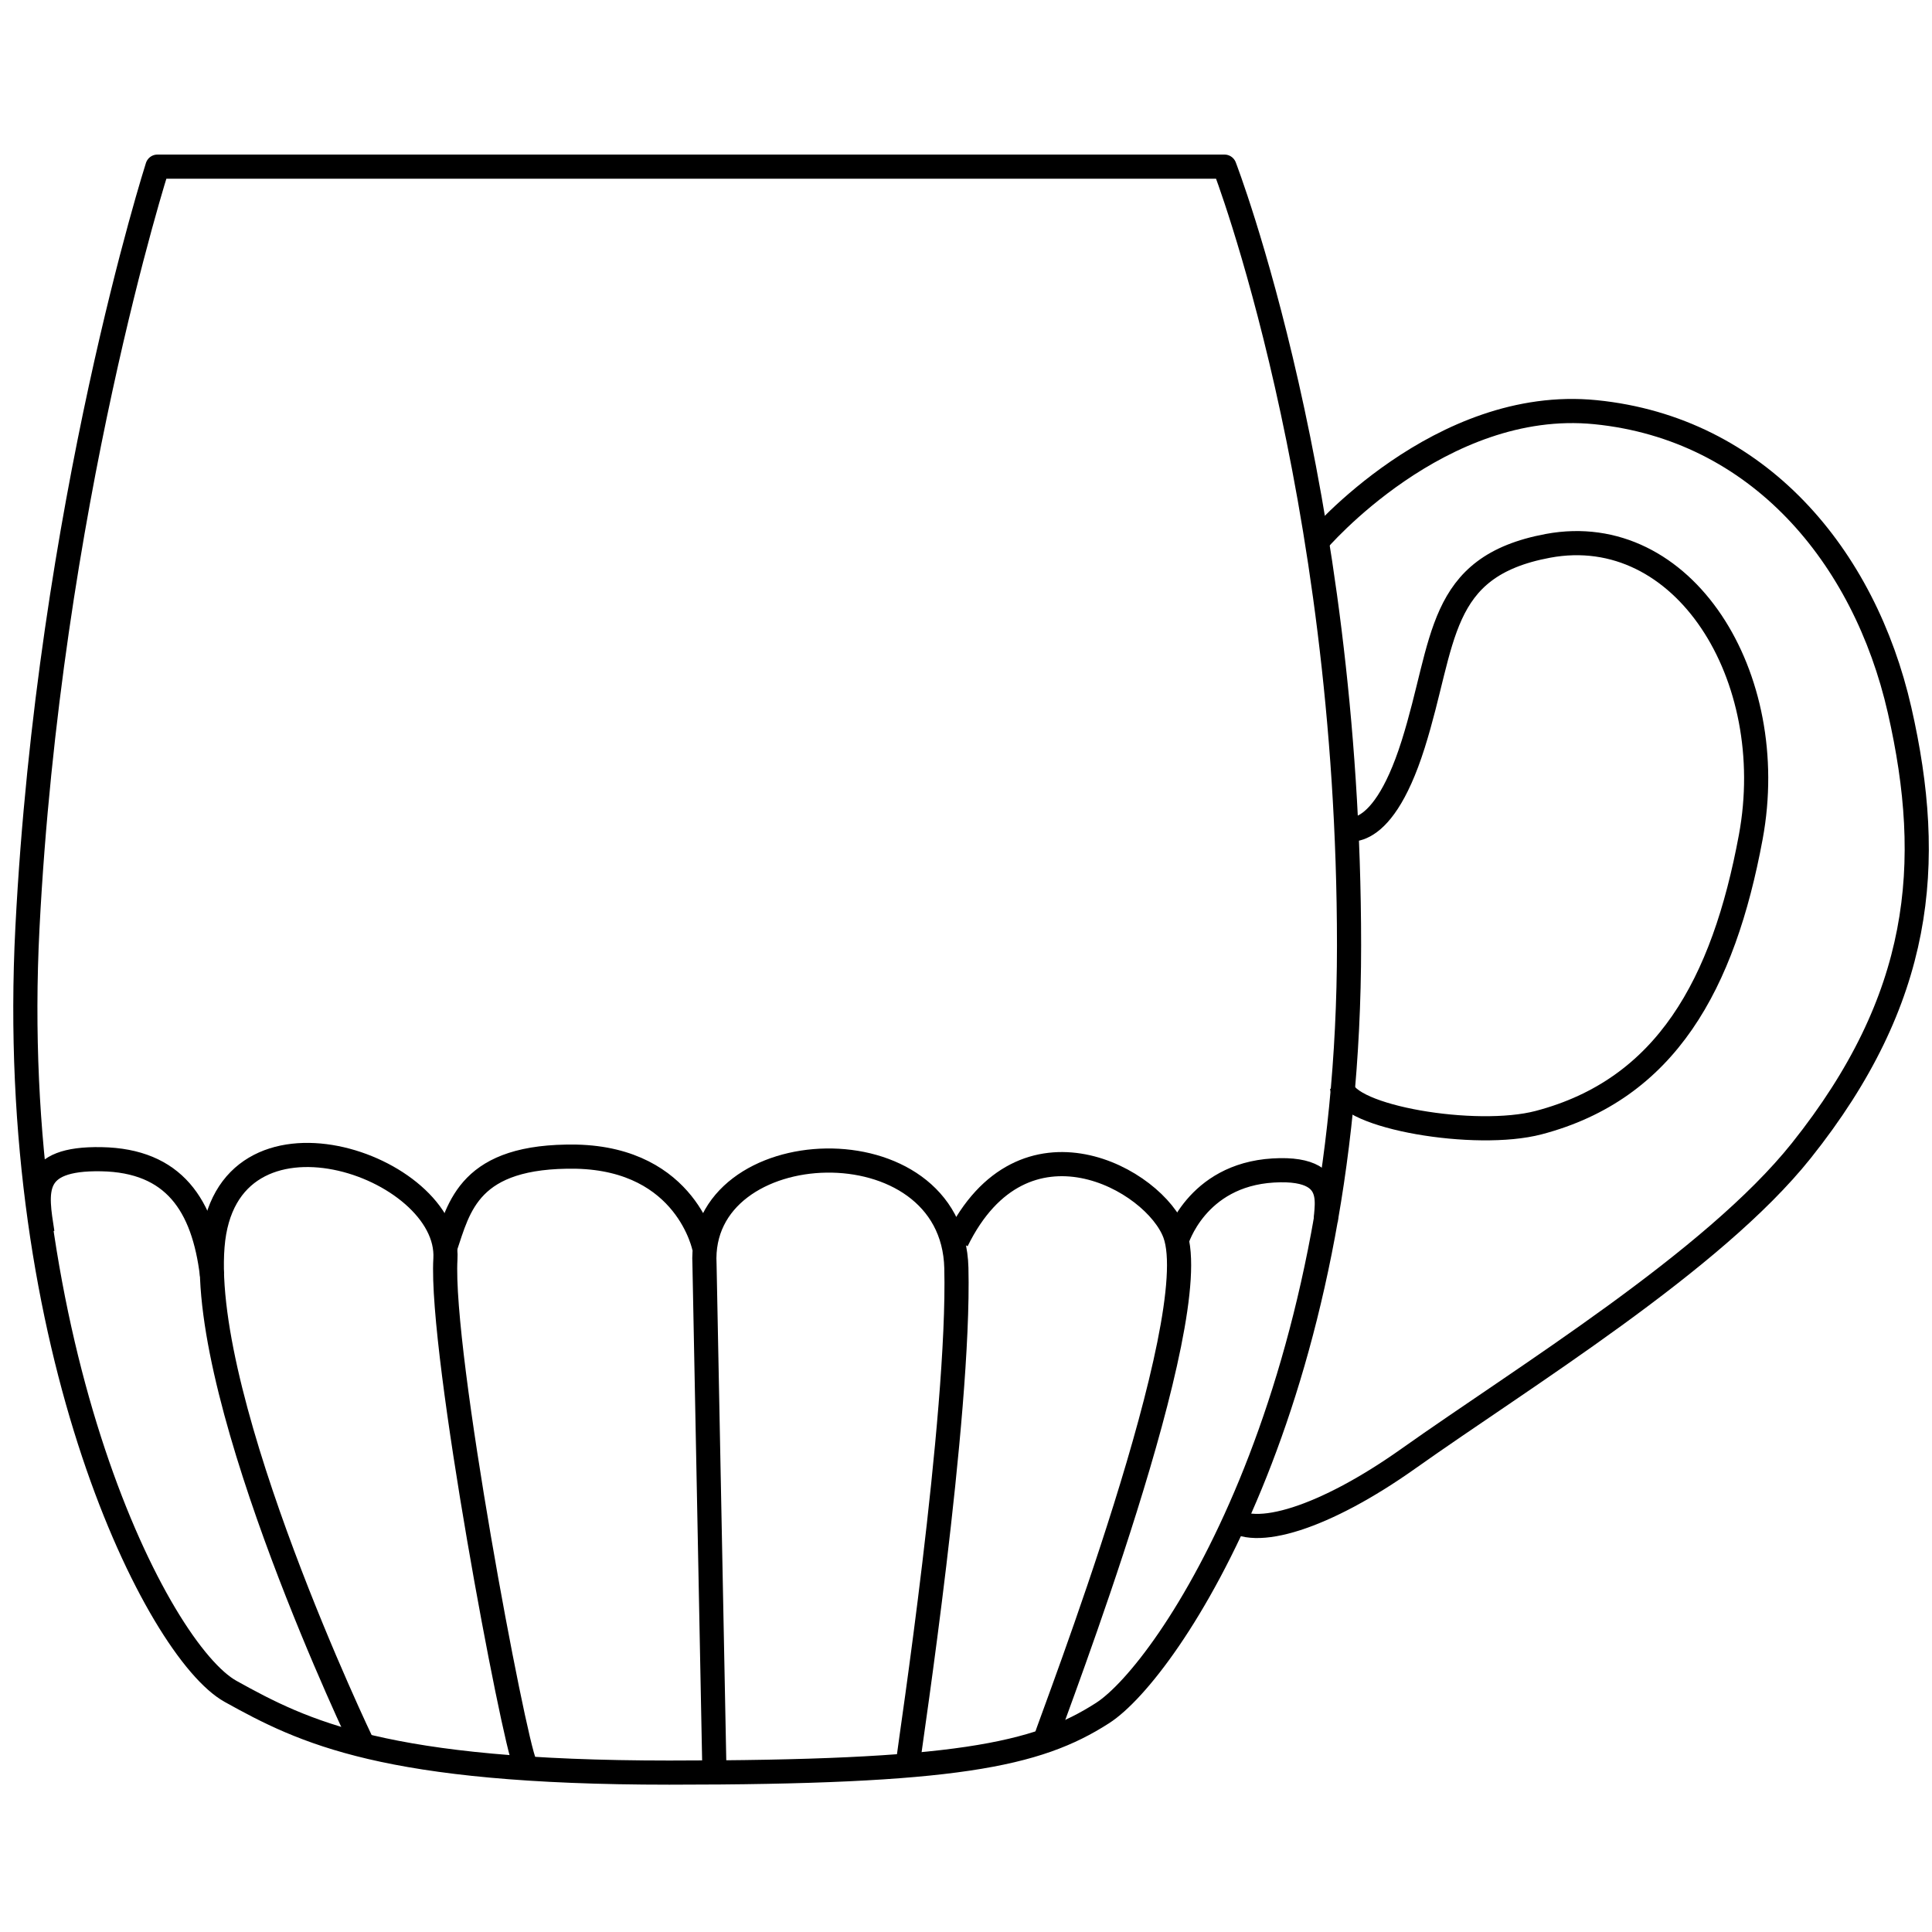
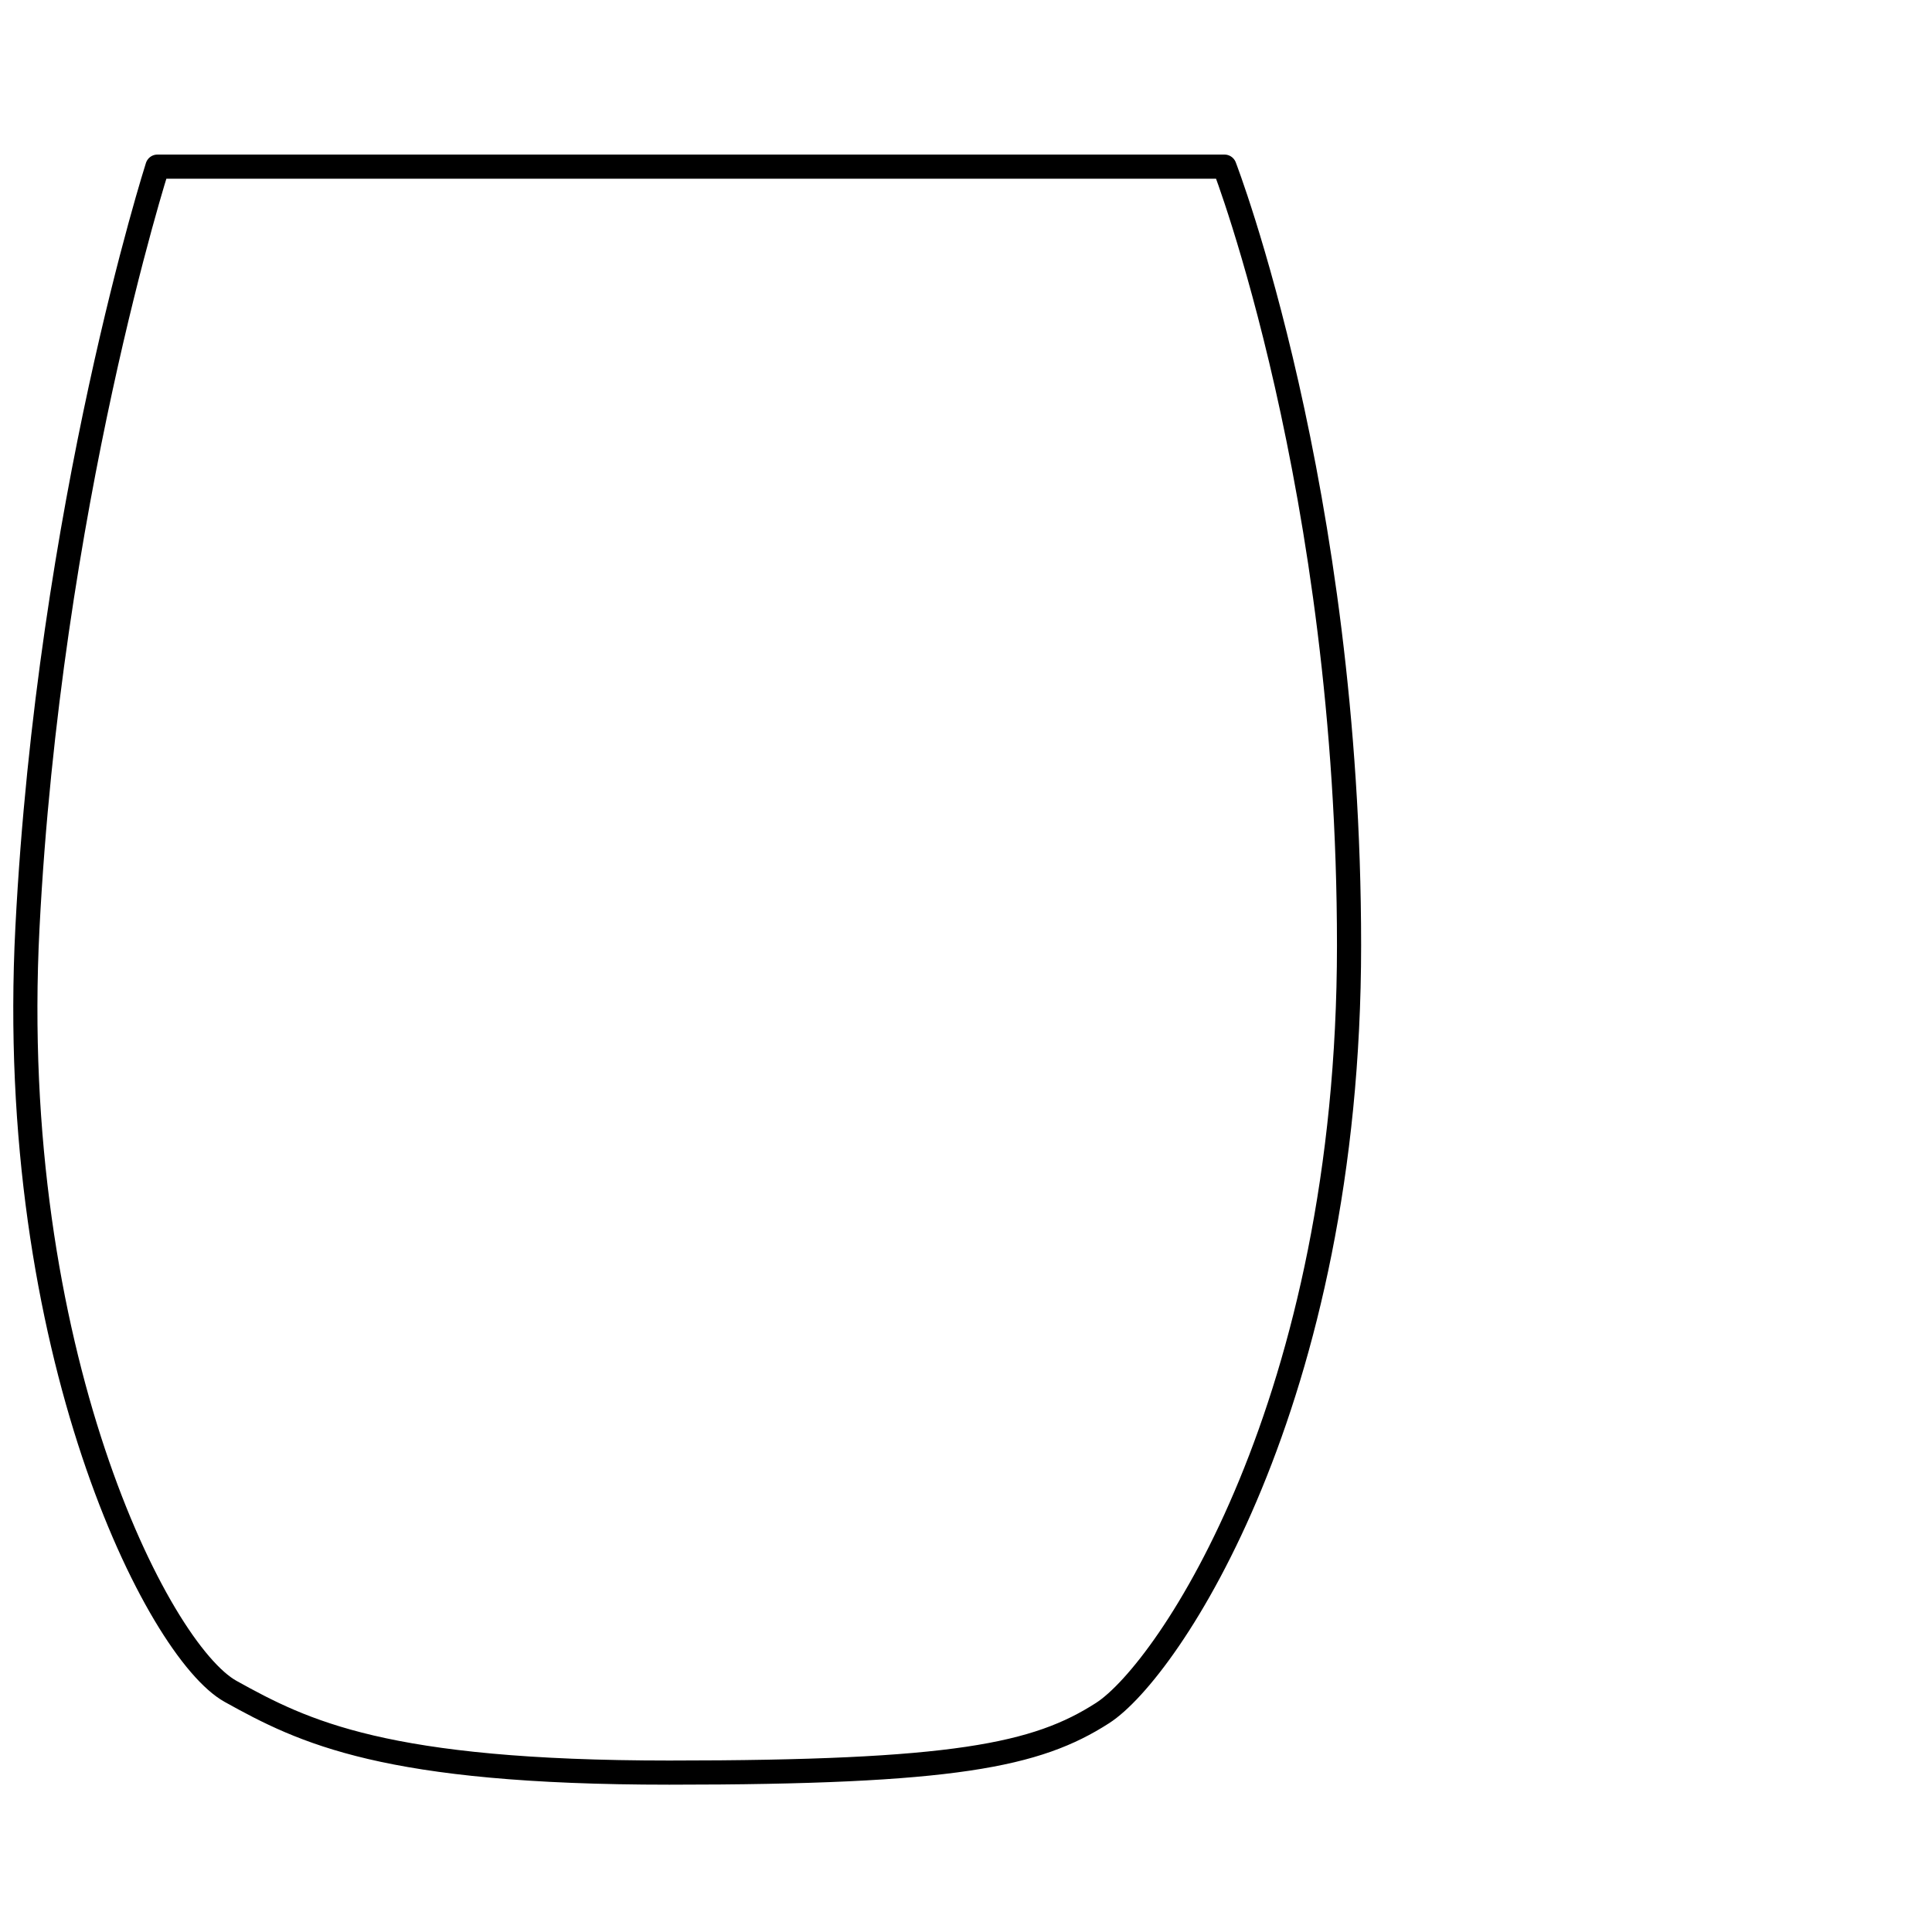
<svg xmlns="http://www.w3.org/2000/svg" preserveAspectRatio="xMinYMin meet" viewBox="0 0 800 800" width="800" height="800" overflow="visible" fill="none" stroke="#000" stroke-width="10" stroke-linejoin="round">
  <path d="M507.028 69.002H65.193S20.337 209.178 11.365 384.118 65.193 683.534 95.47 700.356s63.92 33.642 181.668 33.642 152.138-7.102 179.426-24.671 102.048-128.962 102.048-317.919-51.584-322.406-51.584-322.406z" />
-   <path d="M545.304 224.275s50.966-60.038 115.358-53.598c67.284 6.728 111.335 59.435 125.913 123.355s9.403 119.617-40.687 182.416c-36.623 45.916-115.346 93.93-162.604 127.468-34.763 24.671-64.413 33.824-74.26 24.2" />
-   <path d="M555.249 342.626s16.006 9.626 29.905-34.39c13.456-42.614 9.585-73.617 55.833-82.217 56.161-10.442 96.303 54.044 83.969 120.582-11.317 61.043-35.138 104.428-87.844 118.259-26.056 6.837-79.678-2.298-81.414-14.681M150.046 722.037S82.762 581.861 87.995 516.072s98.684-33.644 96.441 5.232 28.408 199.984 32.894 208.956m78.502 3.672l-4.114-210.385c-3.04-55.322 102.796-59.807 104.291 1.496 1.499 61.414-19.268 198.059-19.625 201.854m110.837-213.068s7.947-27.239 39.993-29.157 18.771 20.511 22.469 23.898" />
-   <path d="M432.647 720.917c4.255-12.864 66.764-174.784 53.822-210.079-8.225-22.428-62.799-53.079-90.284 2.991m-104.531 2.989s-7.099-36.829-53.016-37.87c-44.482-.703-48.542 20.675-54.361 37.87m-96.494 11.179c-3.526-29.122-15.861-47.424-45.766-47.991s-27.055 13.557-24.451 30.43" />
</svg>